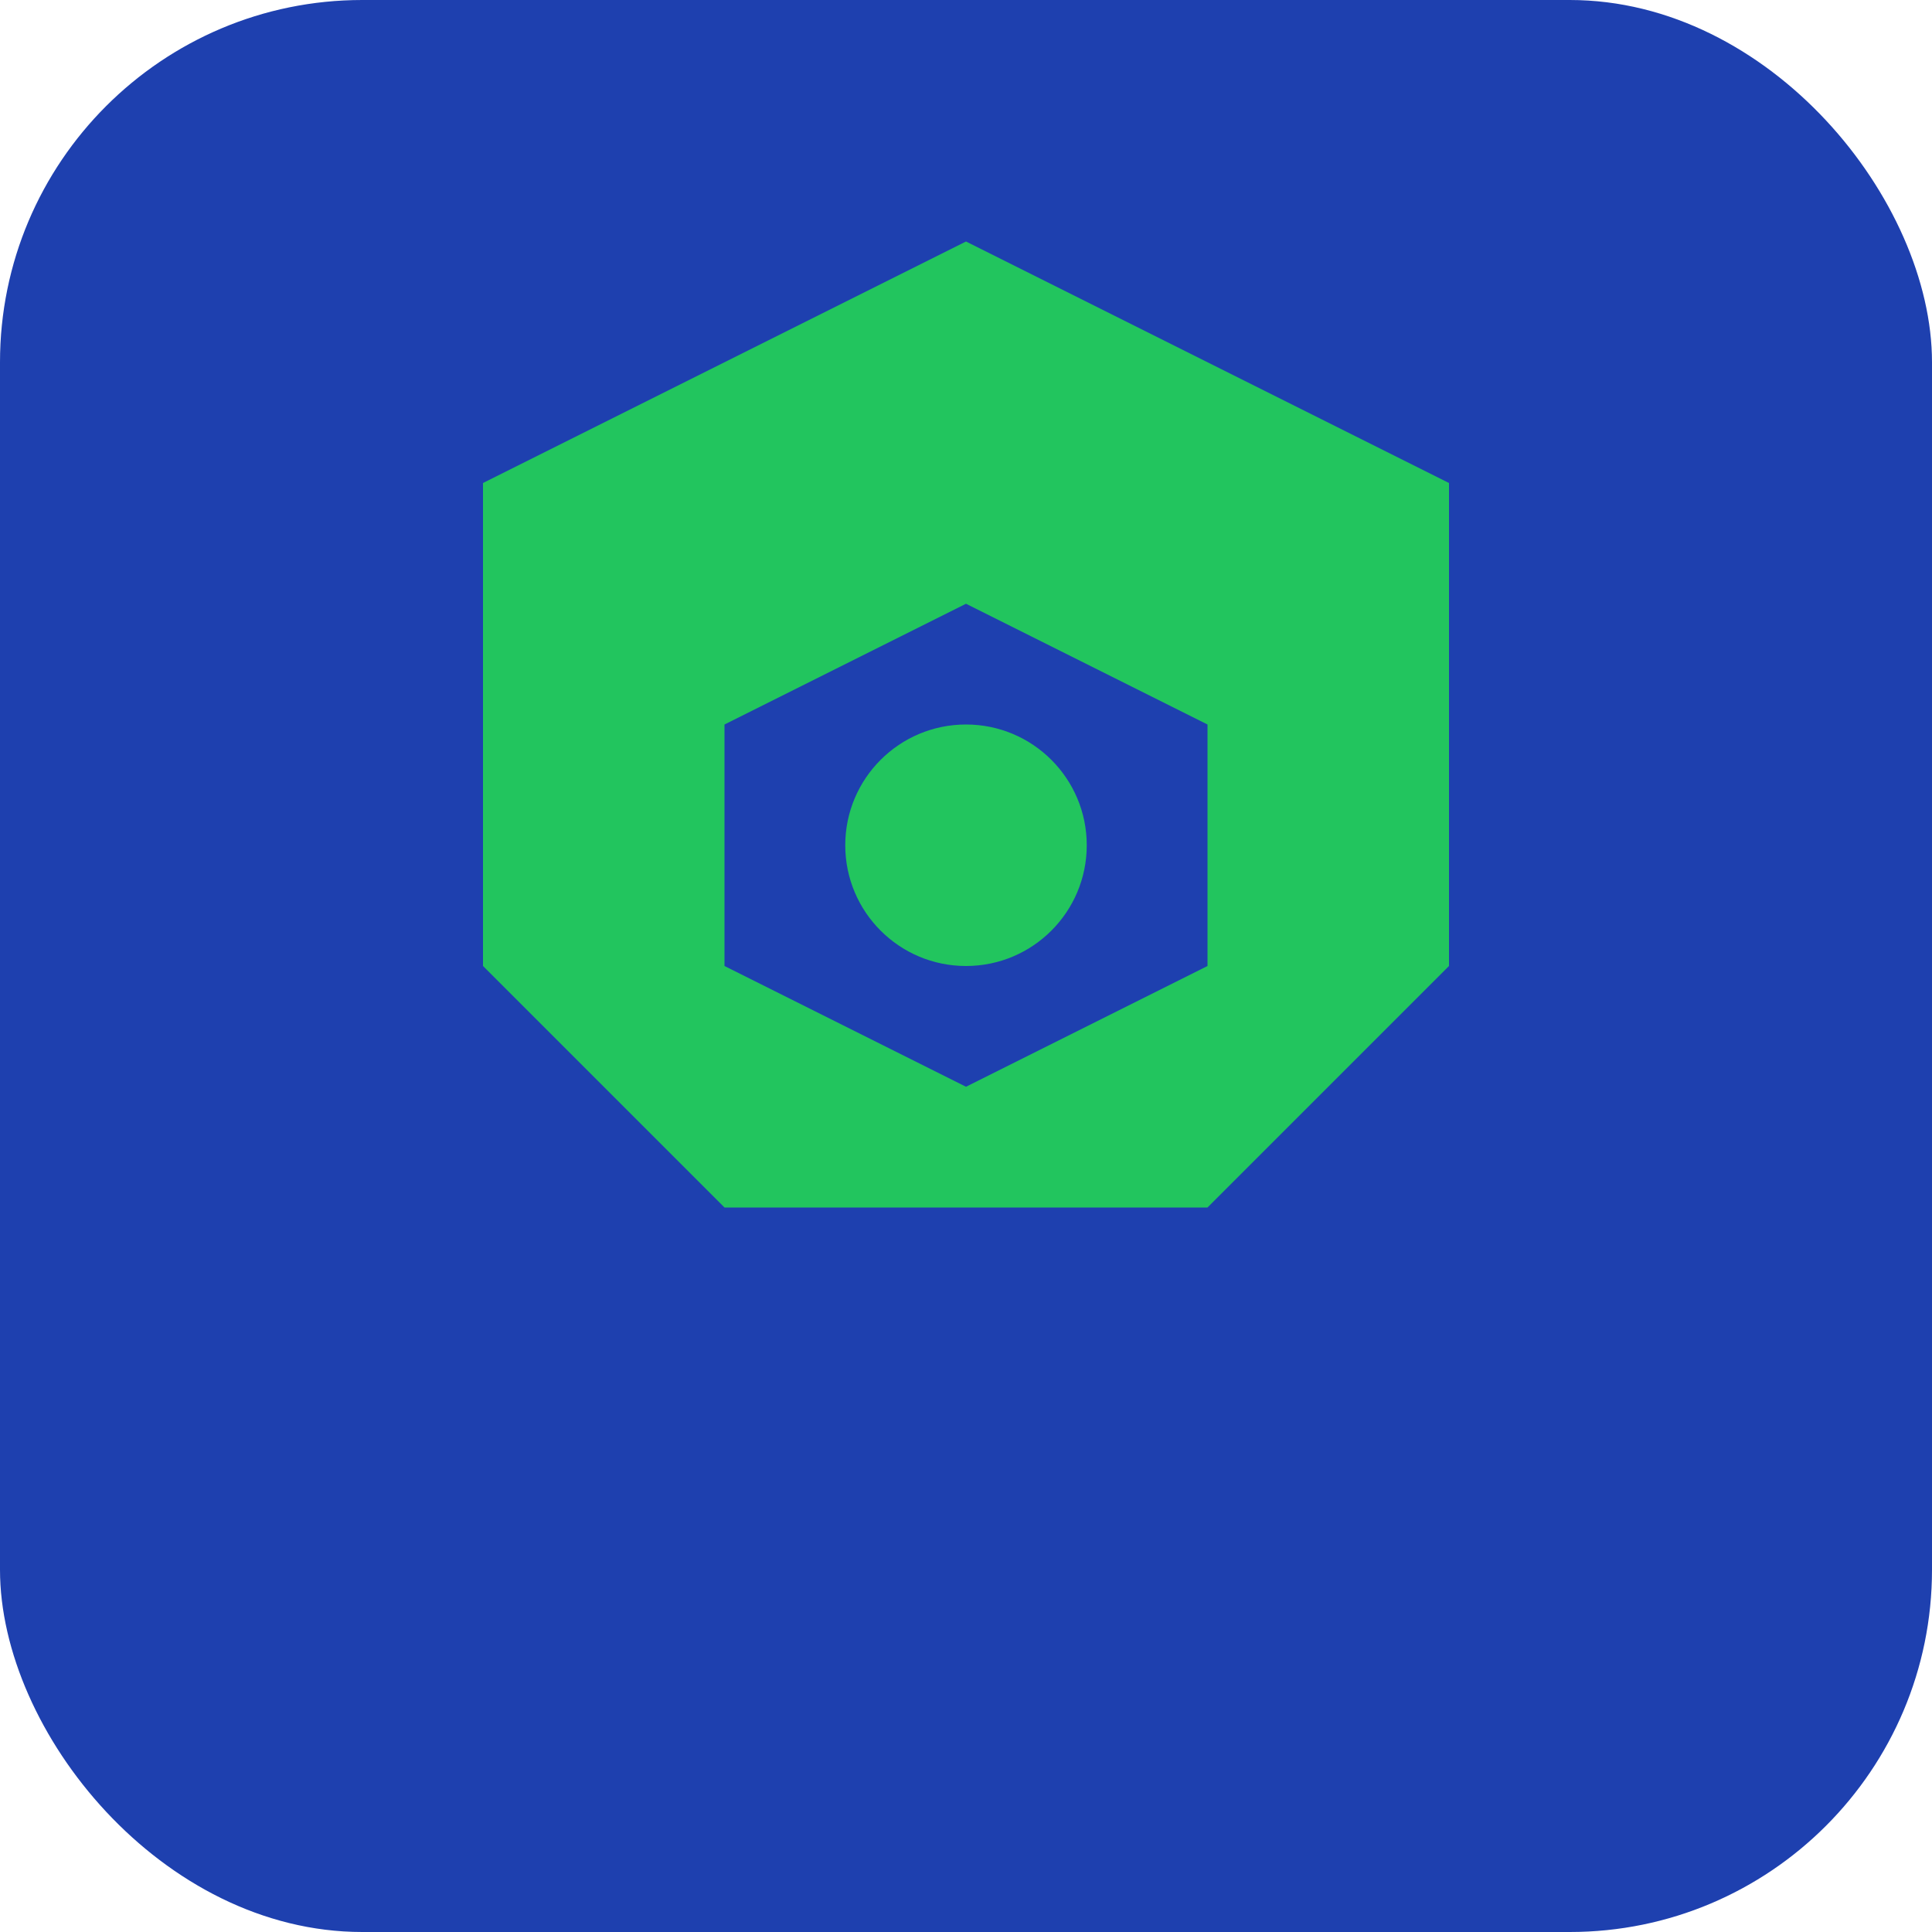
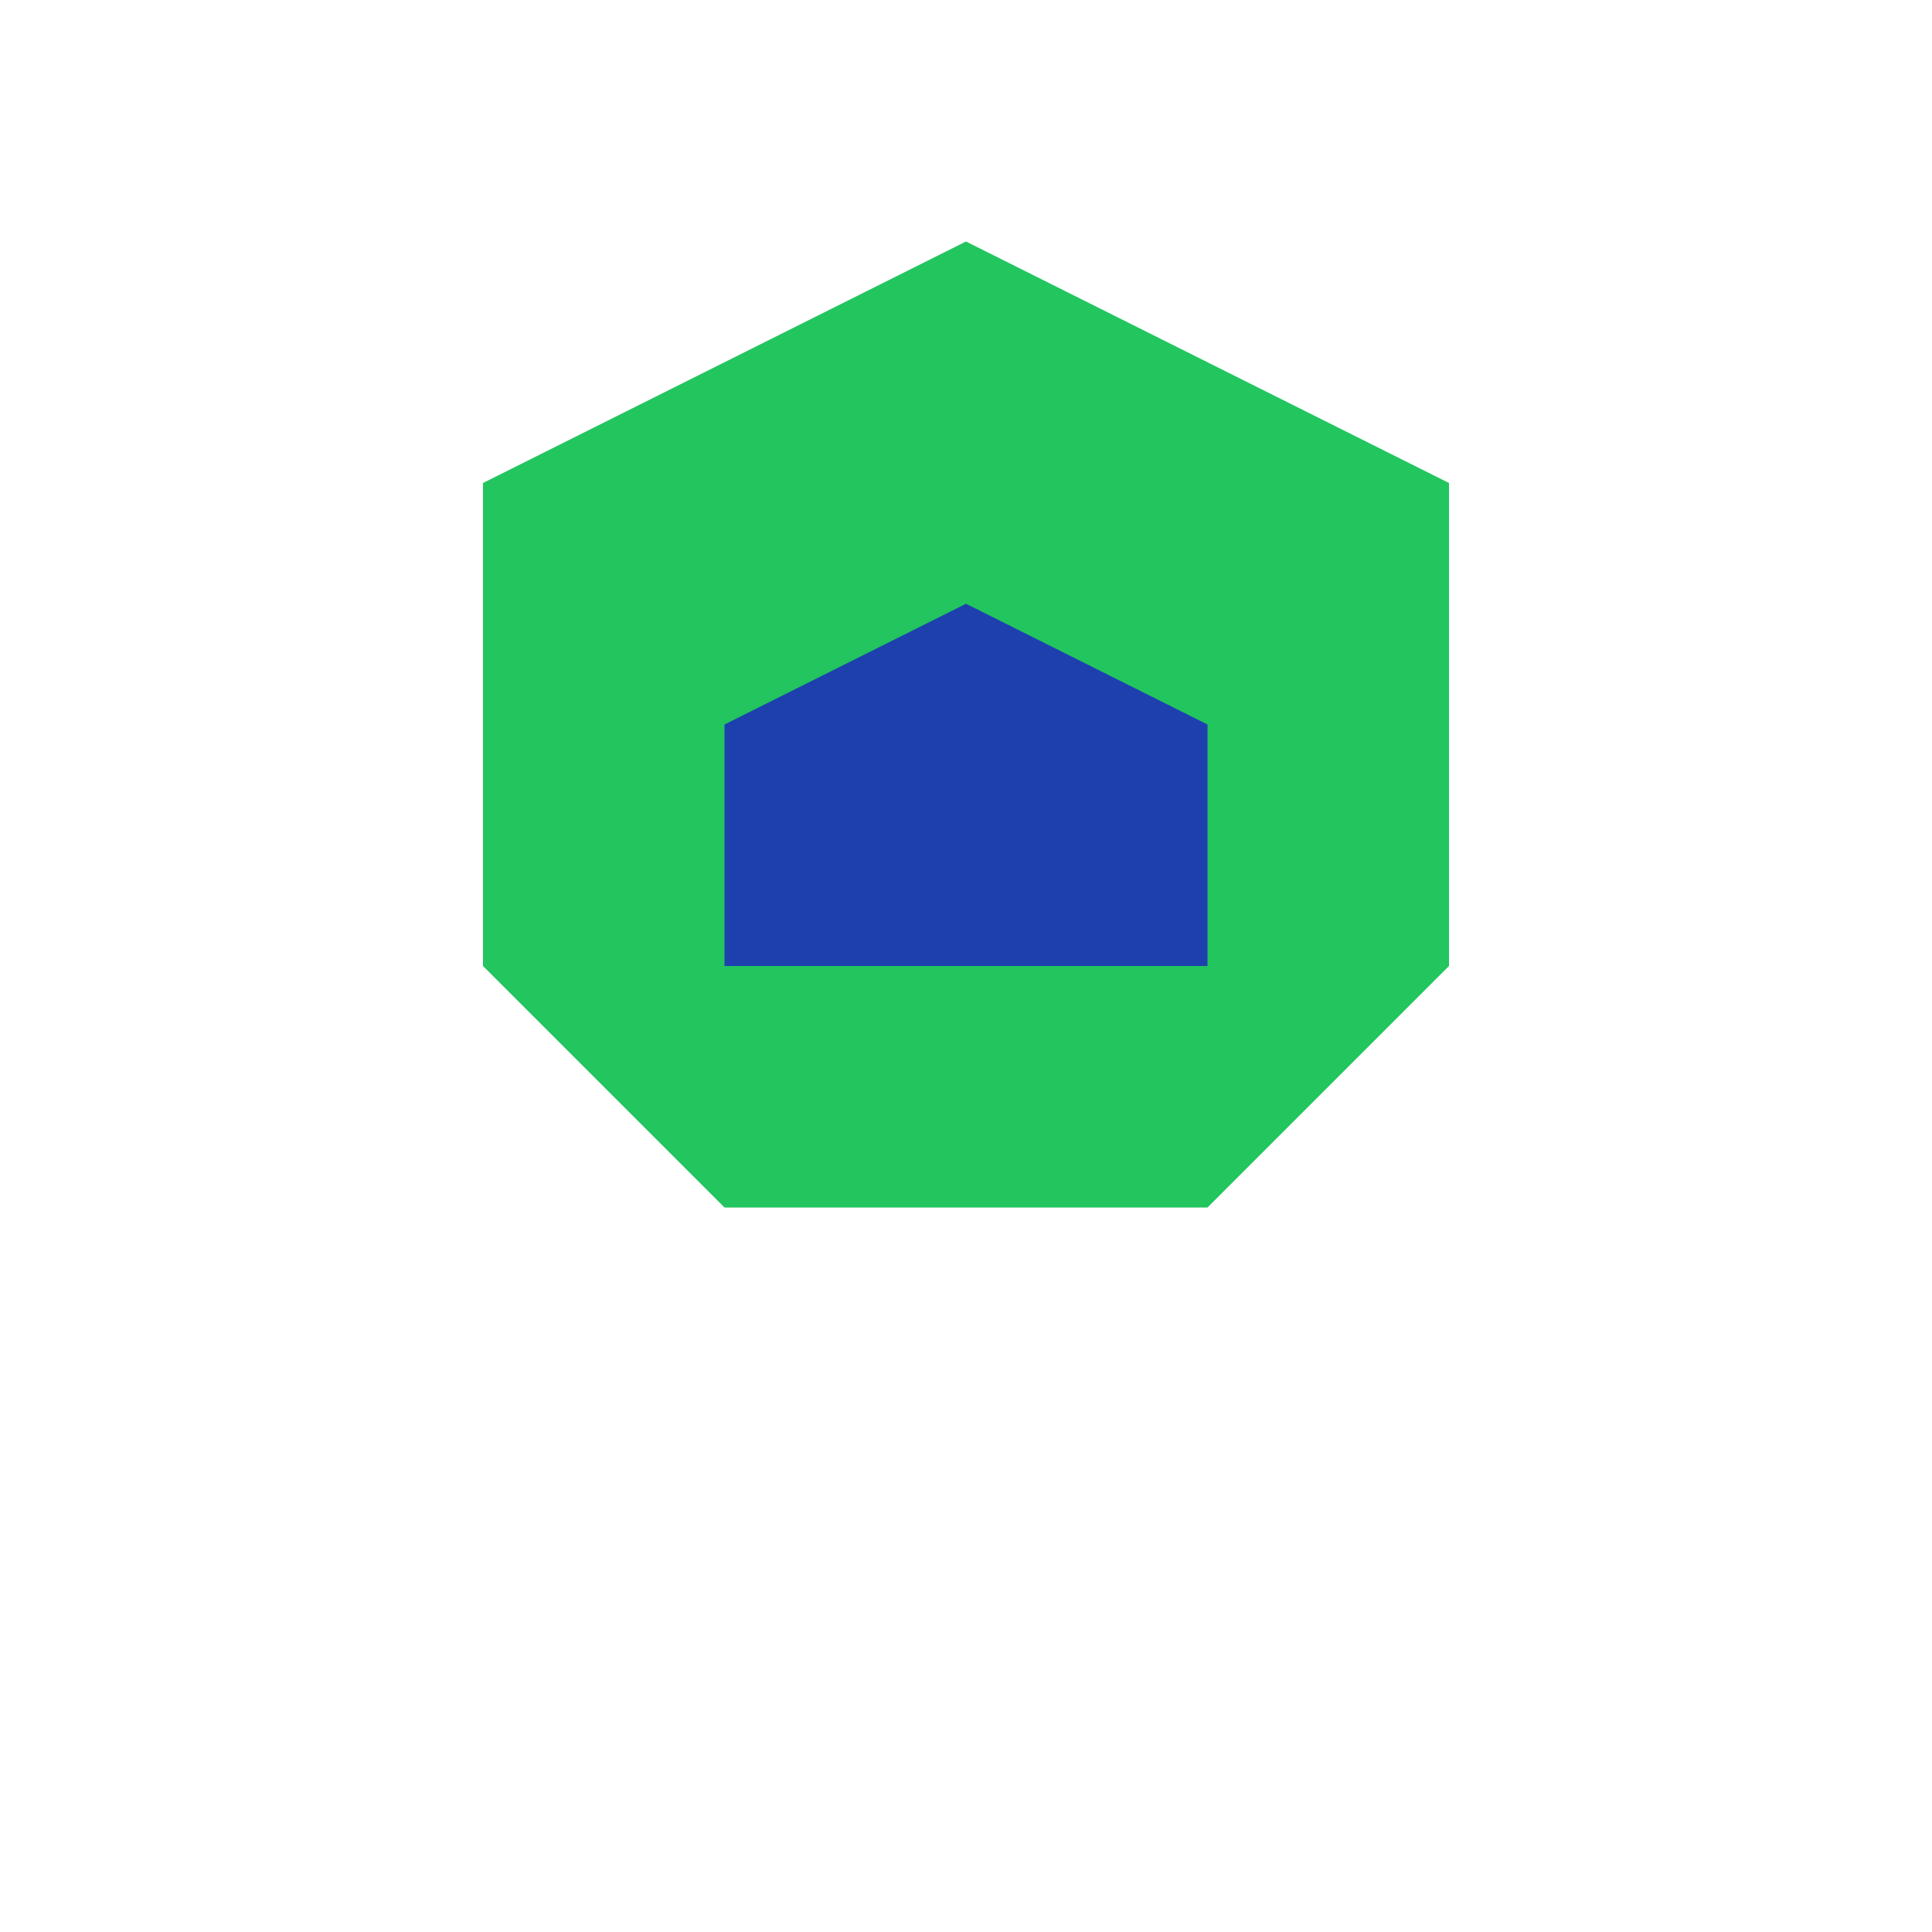
<svg xmlns="http://www.w3.org/2000/svg" width="32" height="32" viewBox="0 0 32 32" fill="none">
-   <rect width="32" height="32" rx="6" fill="#1E40AF" />
  <path d="M8 8 L16 4 L24 8 L24 16 L20 20 L12 20 L8 16 Z" fill="#22C55E" />
-   <path d="M12 12 L16 10 L20 12 L20 16 L16 18 L12 16 Z" fill="#1E40AF" />
-   <circle cx="16" cy="14" r="2" fill="#22C55E" />
+   <path d="M12 12 L16 10 L20 12 L20 16 L12 16 Z" fill="#1E40AF" />
</svg>